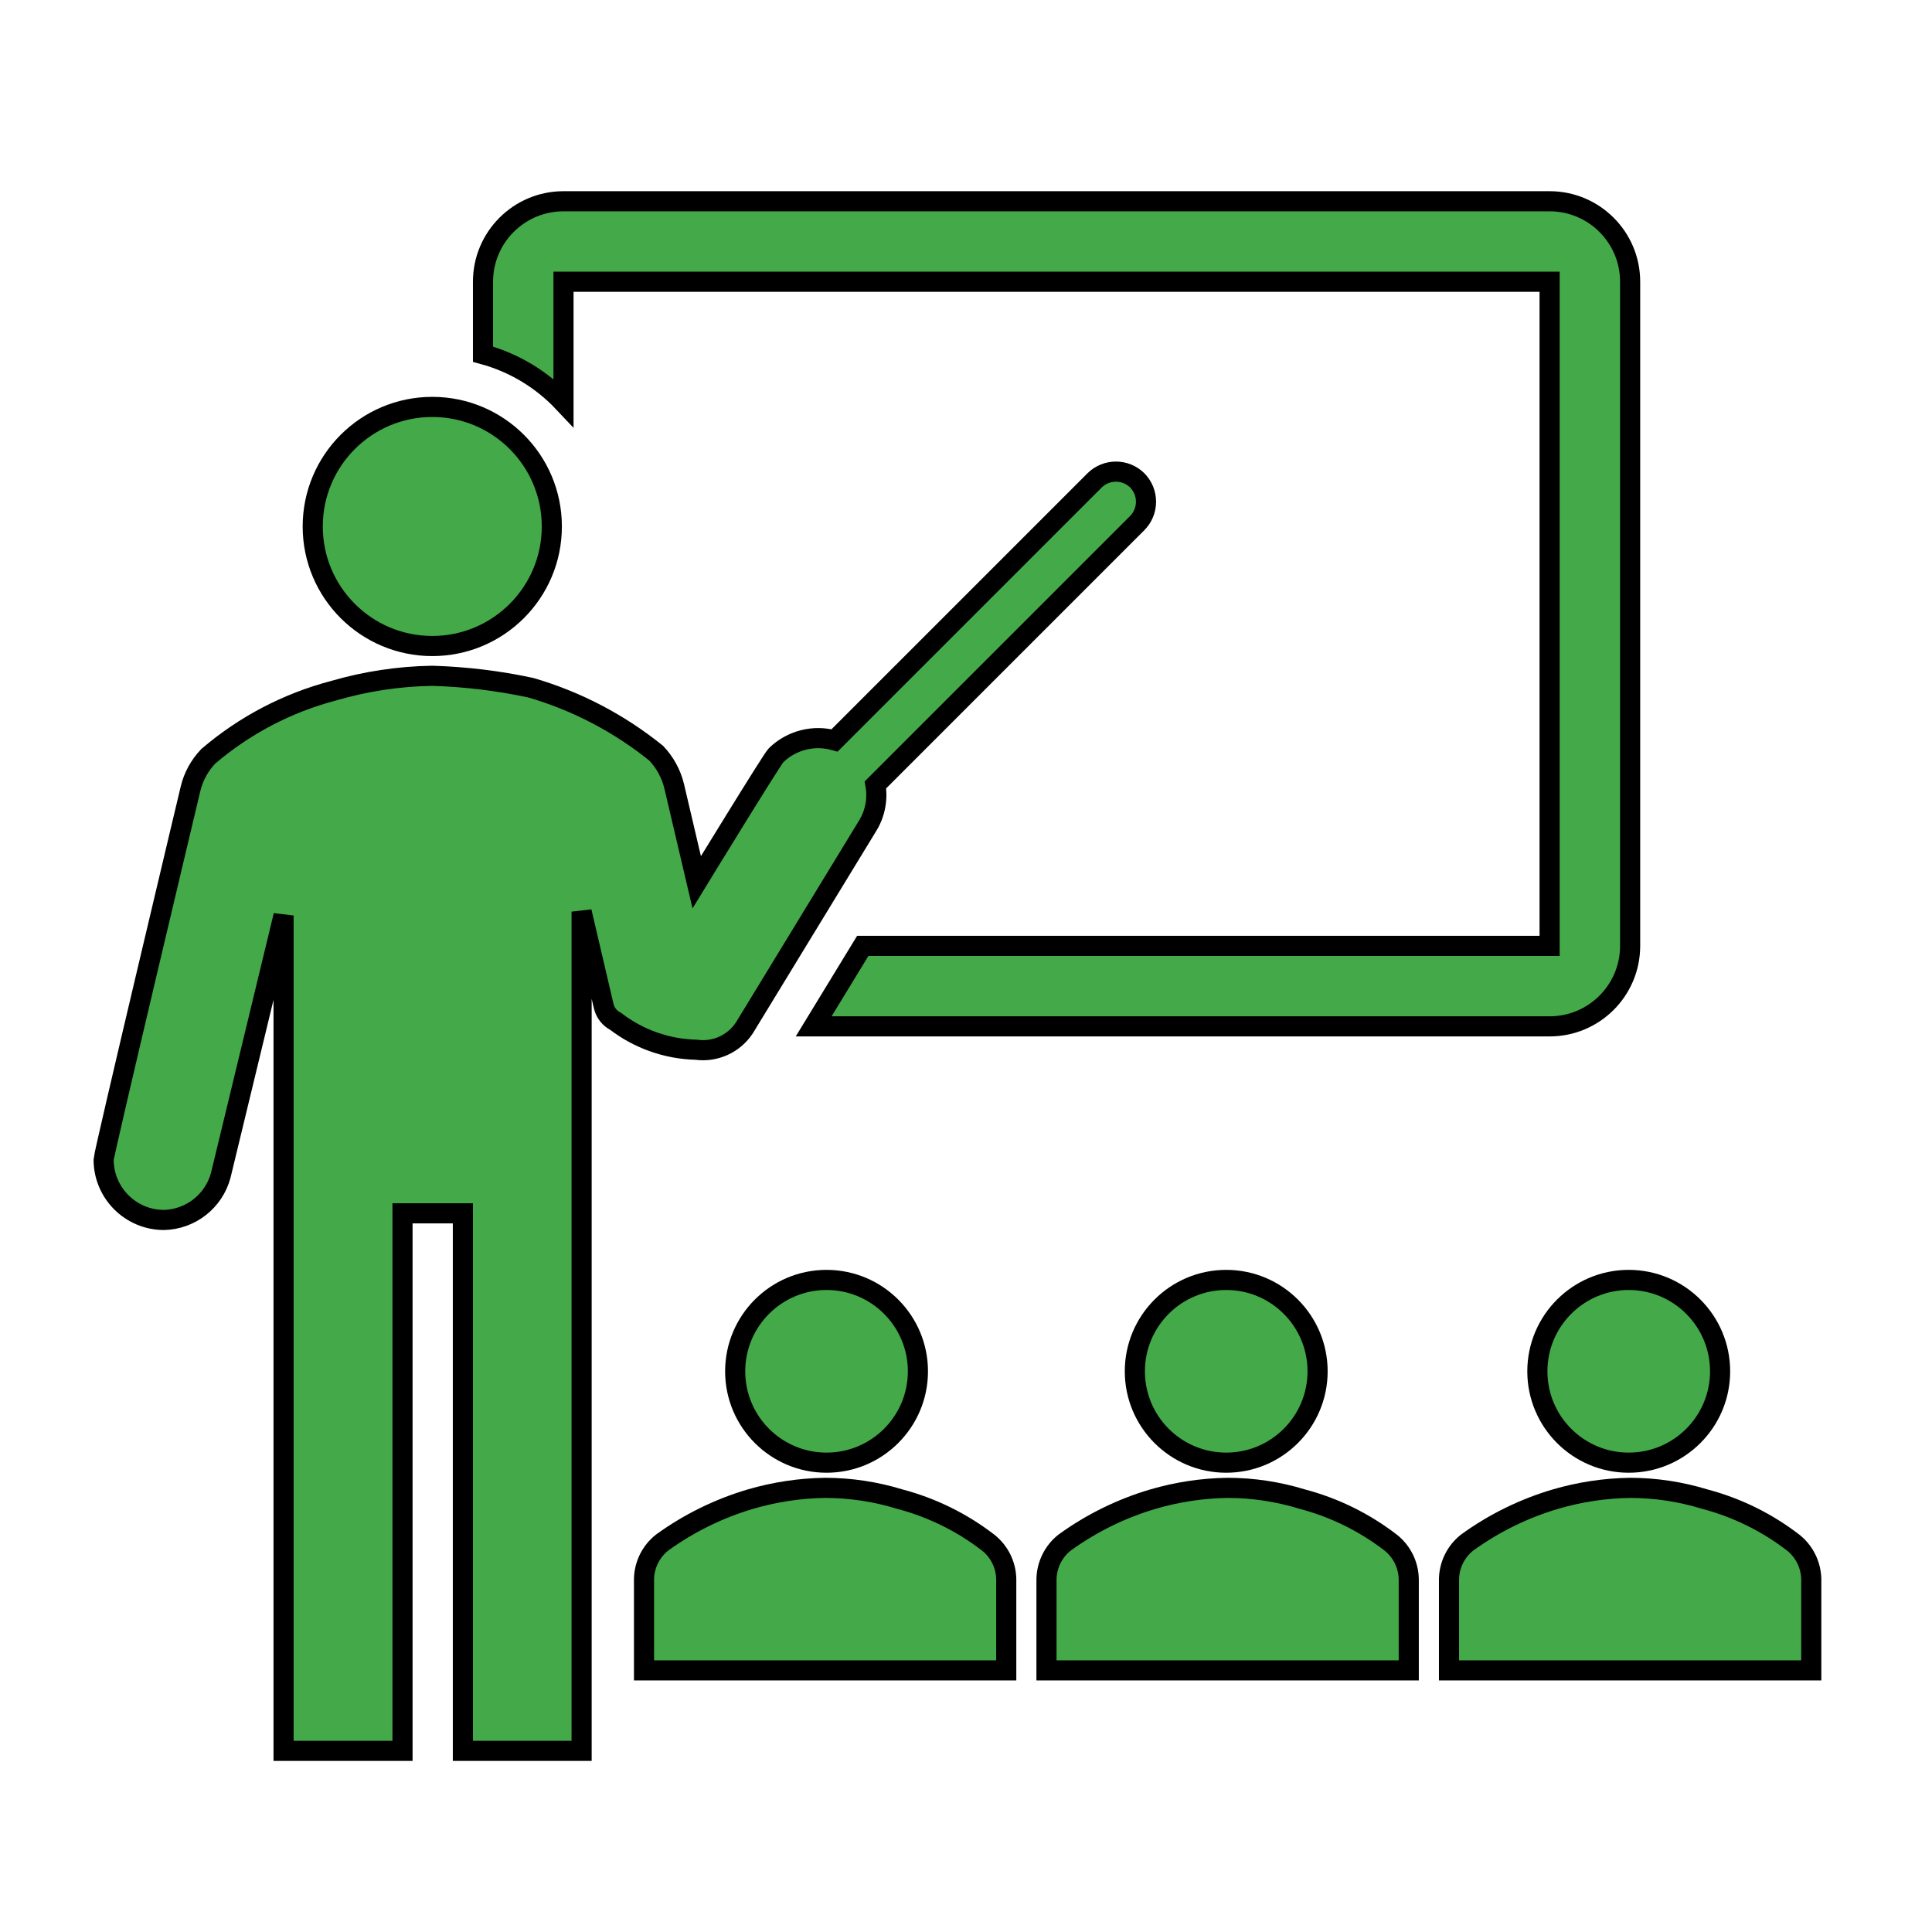
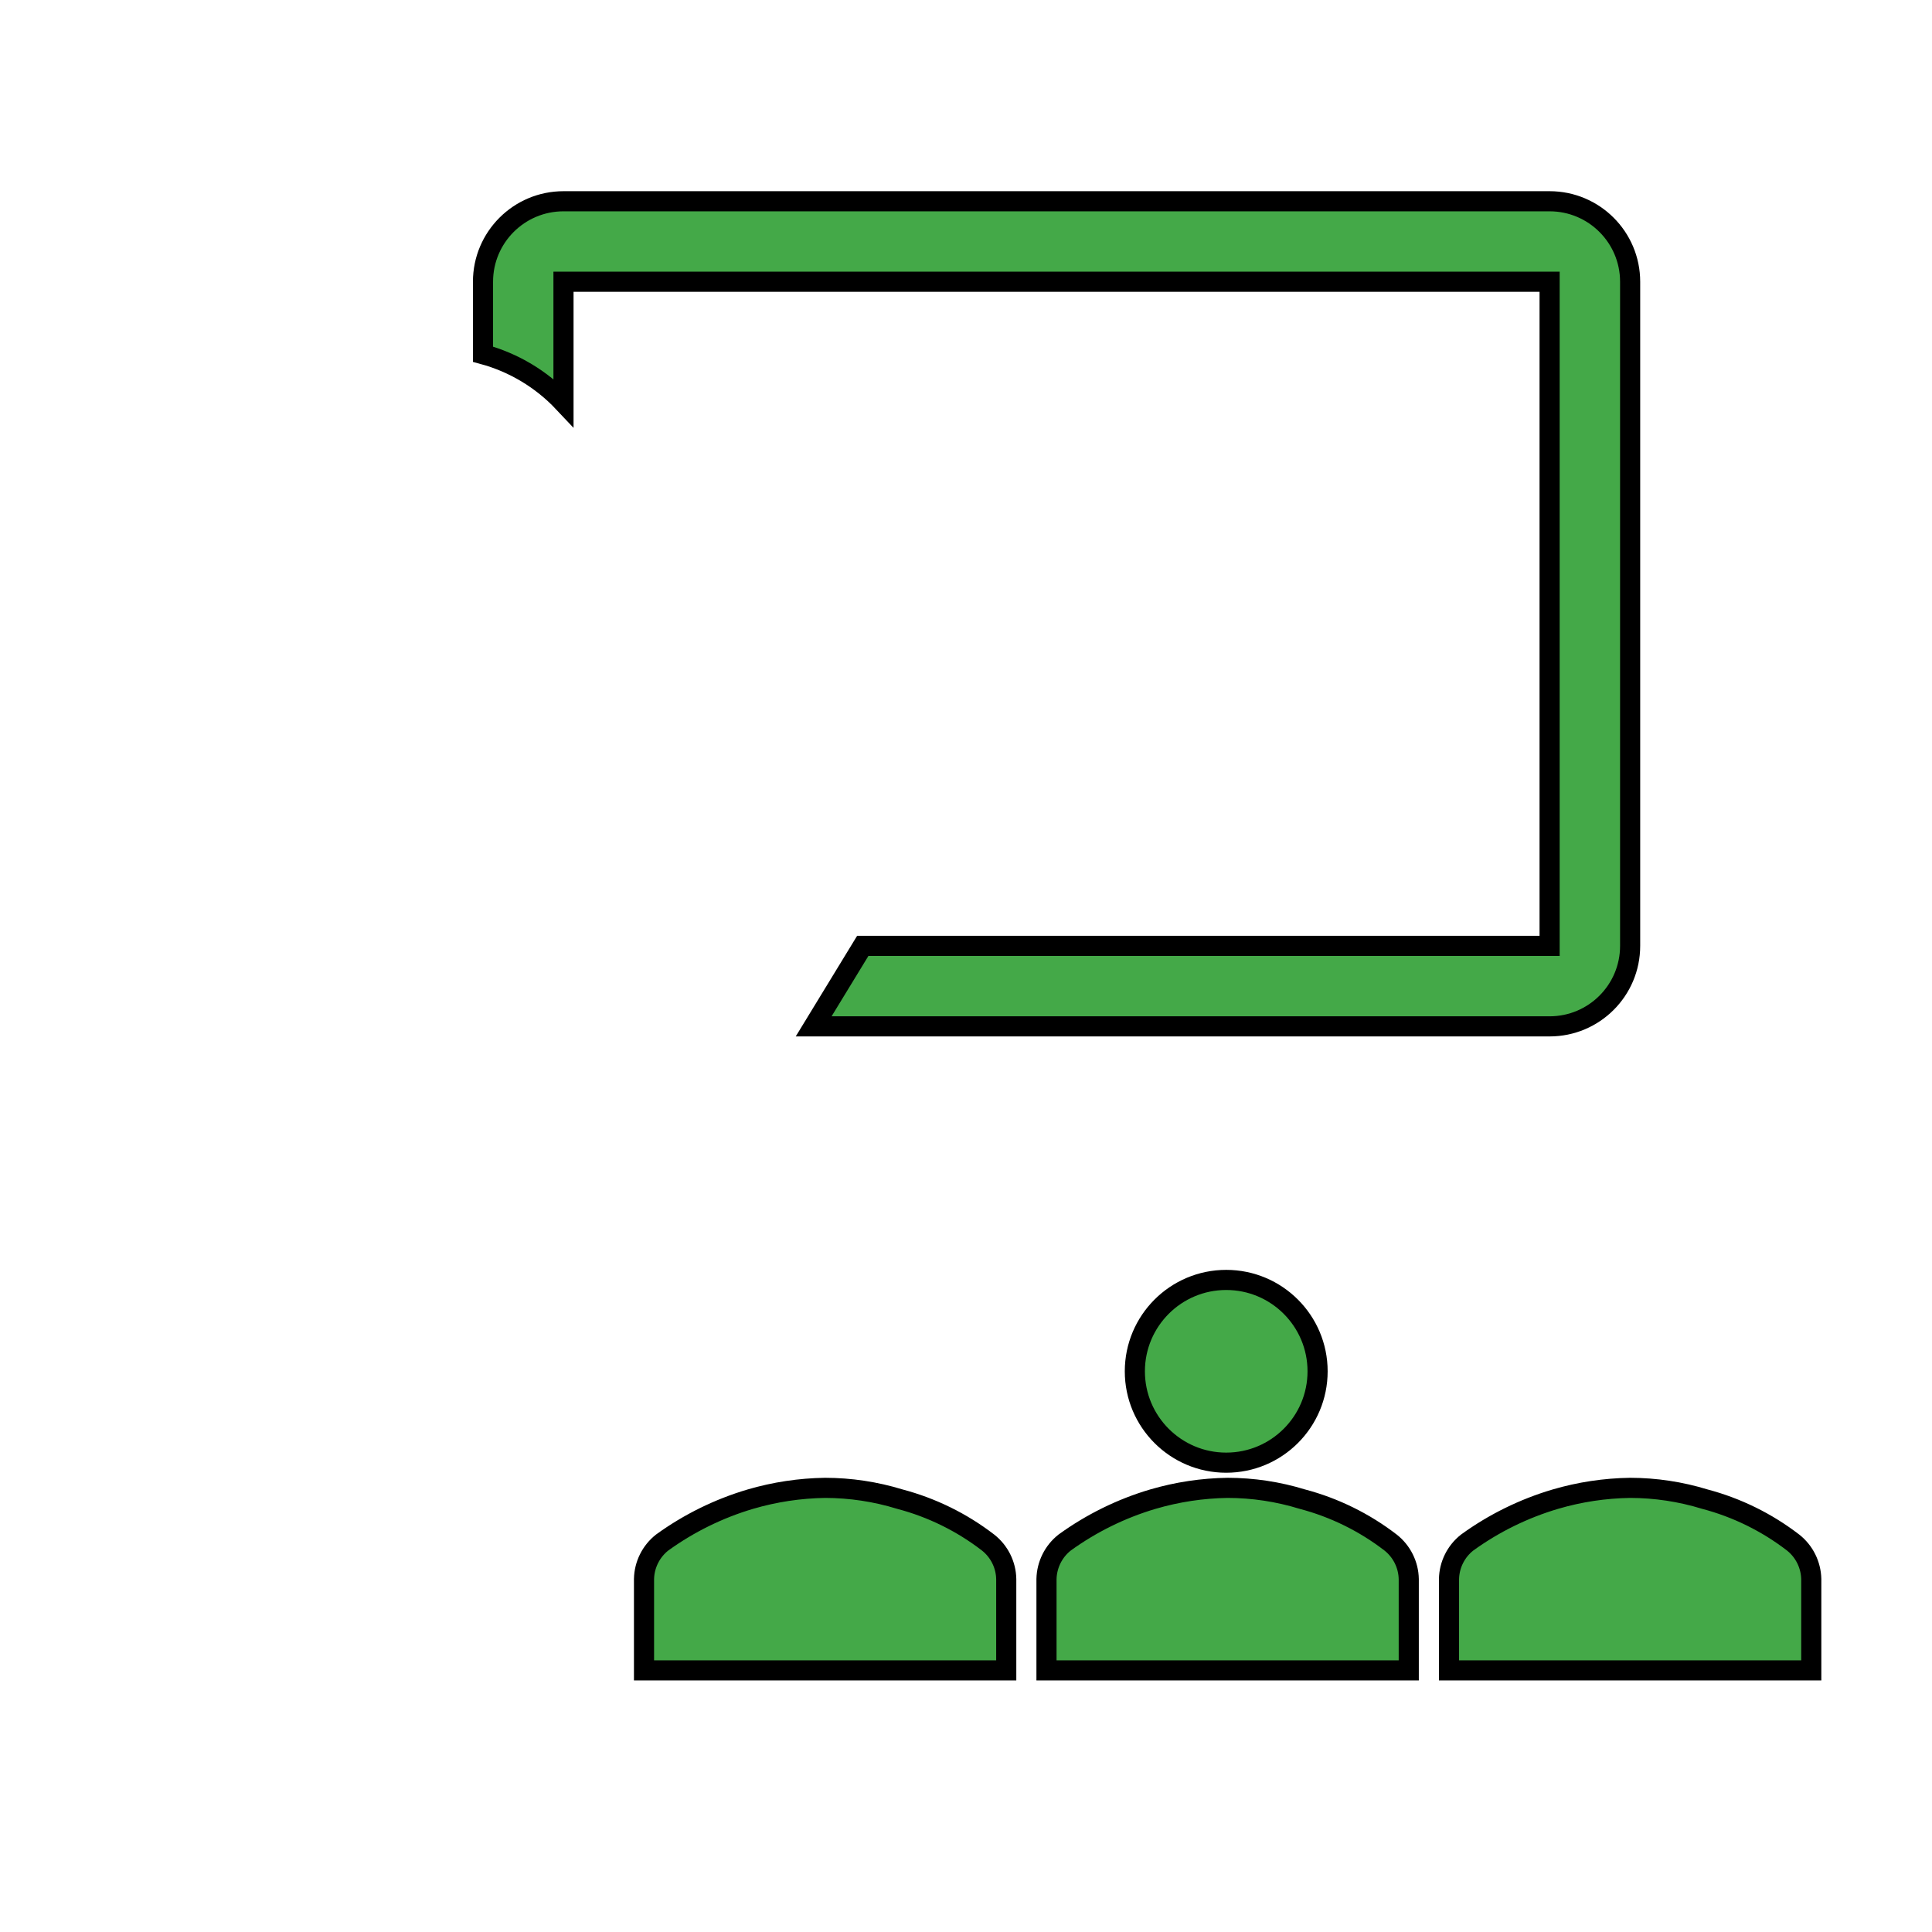
<svg xmlns="http://www.w3.org/2000/svg" width="53" height="53" xml:space="preserve" overflow="hidden">
  <g transform="translate(-27 -221)">
-     <path d="M52.181 258.619C52.181 260.003 51.058 261.125 49.674 261.125 48.29 261.125 47.168 260.003 47.168 258.619 47.168 257.235 48.29 256.112 49.674 256.112 51.058 256.112 52.181 257.235 52.181 258.619Z" stroke="#000000" stroke-width="0.552" fill="#44A948" />
    <path d="M54.604 266.823 54.604 264.316C54.596 263.926 54.414 263.559 54.107 263.317 53.387 262.762 52.563 262.357 51.684 262.125 51.02 261.921 50.33 261.817 49.635 261.816 48.942 261.826 48.253 261.93 47.587 262.125 46.718 262.382 45.898 262.785 45.163 263.317 44.857 263.559 44.675 263.926 44.667 264.316L44.667 266.823Z" stroke="#000000" stroke-width="0.552" fill="#44A948" />
    <path d="M63.145 258.619C63.145 260.003 62.023 261.125 60.638 261.125 59.254 261.125 58.132 260.003 58.132 258.619 58.132 257.235 59.254 256.112 60.638 256.112 62.023 256.112 63.145 257.235 63.145 258.619Z" stroke="#000000" stroke-width="0.552" fill="#44A948" />
    <path d="M65.646 266.823 65.646 264.316C65.638 263.926 65.456 263.559 65.149 263.317 64.429 262.762 63.605 262.357 62.725 262.125 62.062 261.921 61.371 261.817 60.677 261.816 59.984 261.826 59.295 261.93 58.629 262.125 57.759 262.382 56.94 262.785 56.205 263.317 55.899 263.559 55.717 263.926 55.708 264.316L55.708 266.823Z" stroke="#000000" stroke-width="0.552" fill="#44A948" />
-     <path d="M74.187 258.619C74.187 260.003 73.064 261.125 71.68 261.125 70.296 261.125 69.174 260.003 69.174 258.619 69.174 257.235 70.296 256.112 71.68 256.112 73.064 256.112 74.187 257.235 74.187 258.619Z" stroke="#000000" stroke-width="0.552" fill="#44A948" />
    <path d="M76.688 266.823 76.688 264.316C76.679 263.926 76.497 263.559 76.191 263.317 75.47 262.762 74.646 262.357 73.767 262.125 73.103 261.921 72.413 261.817 71.719 261.816 71.025 261.826 70.336 261.93 69.671 262.125 68.801 262.382 67.981 262.785 67.247 263.317 66.94 263.559 66.758 263.926 66.75 264.316L66.75 266.823Z" stroke="#000000" stroke-width="0.552" fill="#44A948" />
-     <path d="M42.138 235.443C42.138 237.254 40.67 238.722 38.859 238.722 37.048 238.722 35.579 237.254 35.579 235.443 35.579 233.631 37.048 232.163 38.859 232.163 40.67 232.163 42.138 233.631 42.138 235.443Z" stroke="#000000" stroke-width="0.552" fill="#44A948" />
-     <path d="M58.198 234.178C57.874 233.858 57.352 233.858 57.028 234.178L49.895 241.311C49.325 241.15 48.712 241.306 48.288 241.72 48.172 241.836 46.113 245.203 46.113 245.203L45.495 242.57C45.413 242.23 45.243 241.918 45.003 241.664 43.986 240.842 42.815 240.23 41.558 239.865 40.67 239.675 39.767 239.566 38.859 239.539 37.943 239.553 37.033 239.691 36.154 239.947 34.886 240.28 33.71 240.895 32.714 241.747 32.472 241.999 32.302 242.312 32.223 242.653 32.223 242.653 29.843 252.645 29.843 252.811 29.843 253.726 30.585 254.467 31.5 254.467 32.233 254.448 32.866 253.95 33.056 253.242L34.779 246.114 34.779 269.031 38.042 269.031 38.042 254.285 39.698 254.285 39.698 269.031 42.955 269.031 42.955 246.009 43.562 248.604C43.605 248.784 43.724 248.935 43.888 249.018 44.523 249.505 45.297 249.778 46.097 249.797 46.617 249.87 47.134 249.635 47.422 249.195L50.789 243.674C51.005 243.335 51.085 242.927 51.016 242.531L58.193 235.354C58.518 235.03 58.52 234.505 58.198 234.178Z" stroke="#000000" stroke-width="0.552" fill="#44A948" />
    <path d="M69.51 226.521 42.458 226.521C41.239 226.521 40.25 227.51 40.25 228.729L40.25 230.717C41.094 230.946 41.858 231.405 42.458 232.042L42.458 228.729 69.51 228.729 69.51 246.948 50.668 246.948 49.321 249.156 69.51 249.156C70.73 249.156 71.719 248.168 71.719 246.948L71.719 228.729C71.719 227.51 70.73 226.521 69.51 226.521Z" stroke="#000000" stroke-width="0.552" fill="#44A948" />
  </g>
</svg>